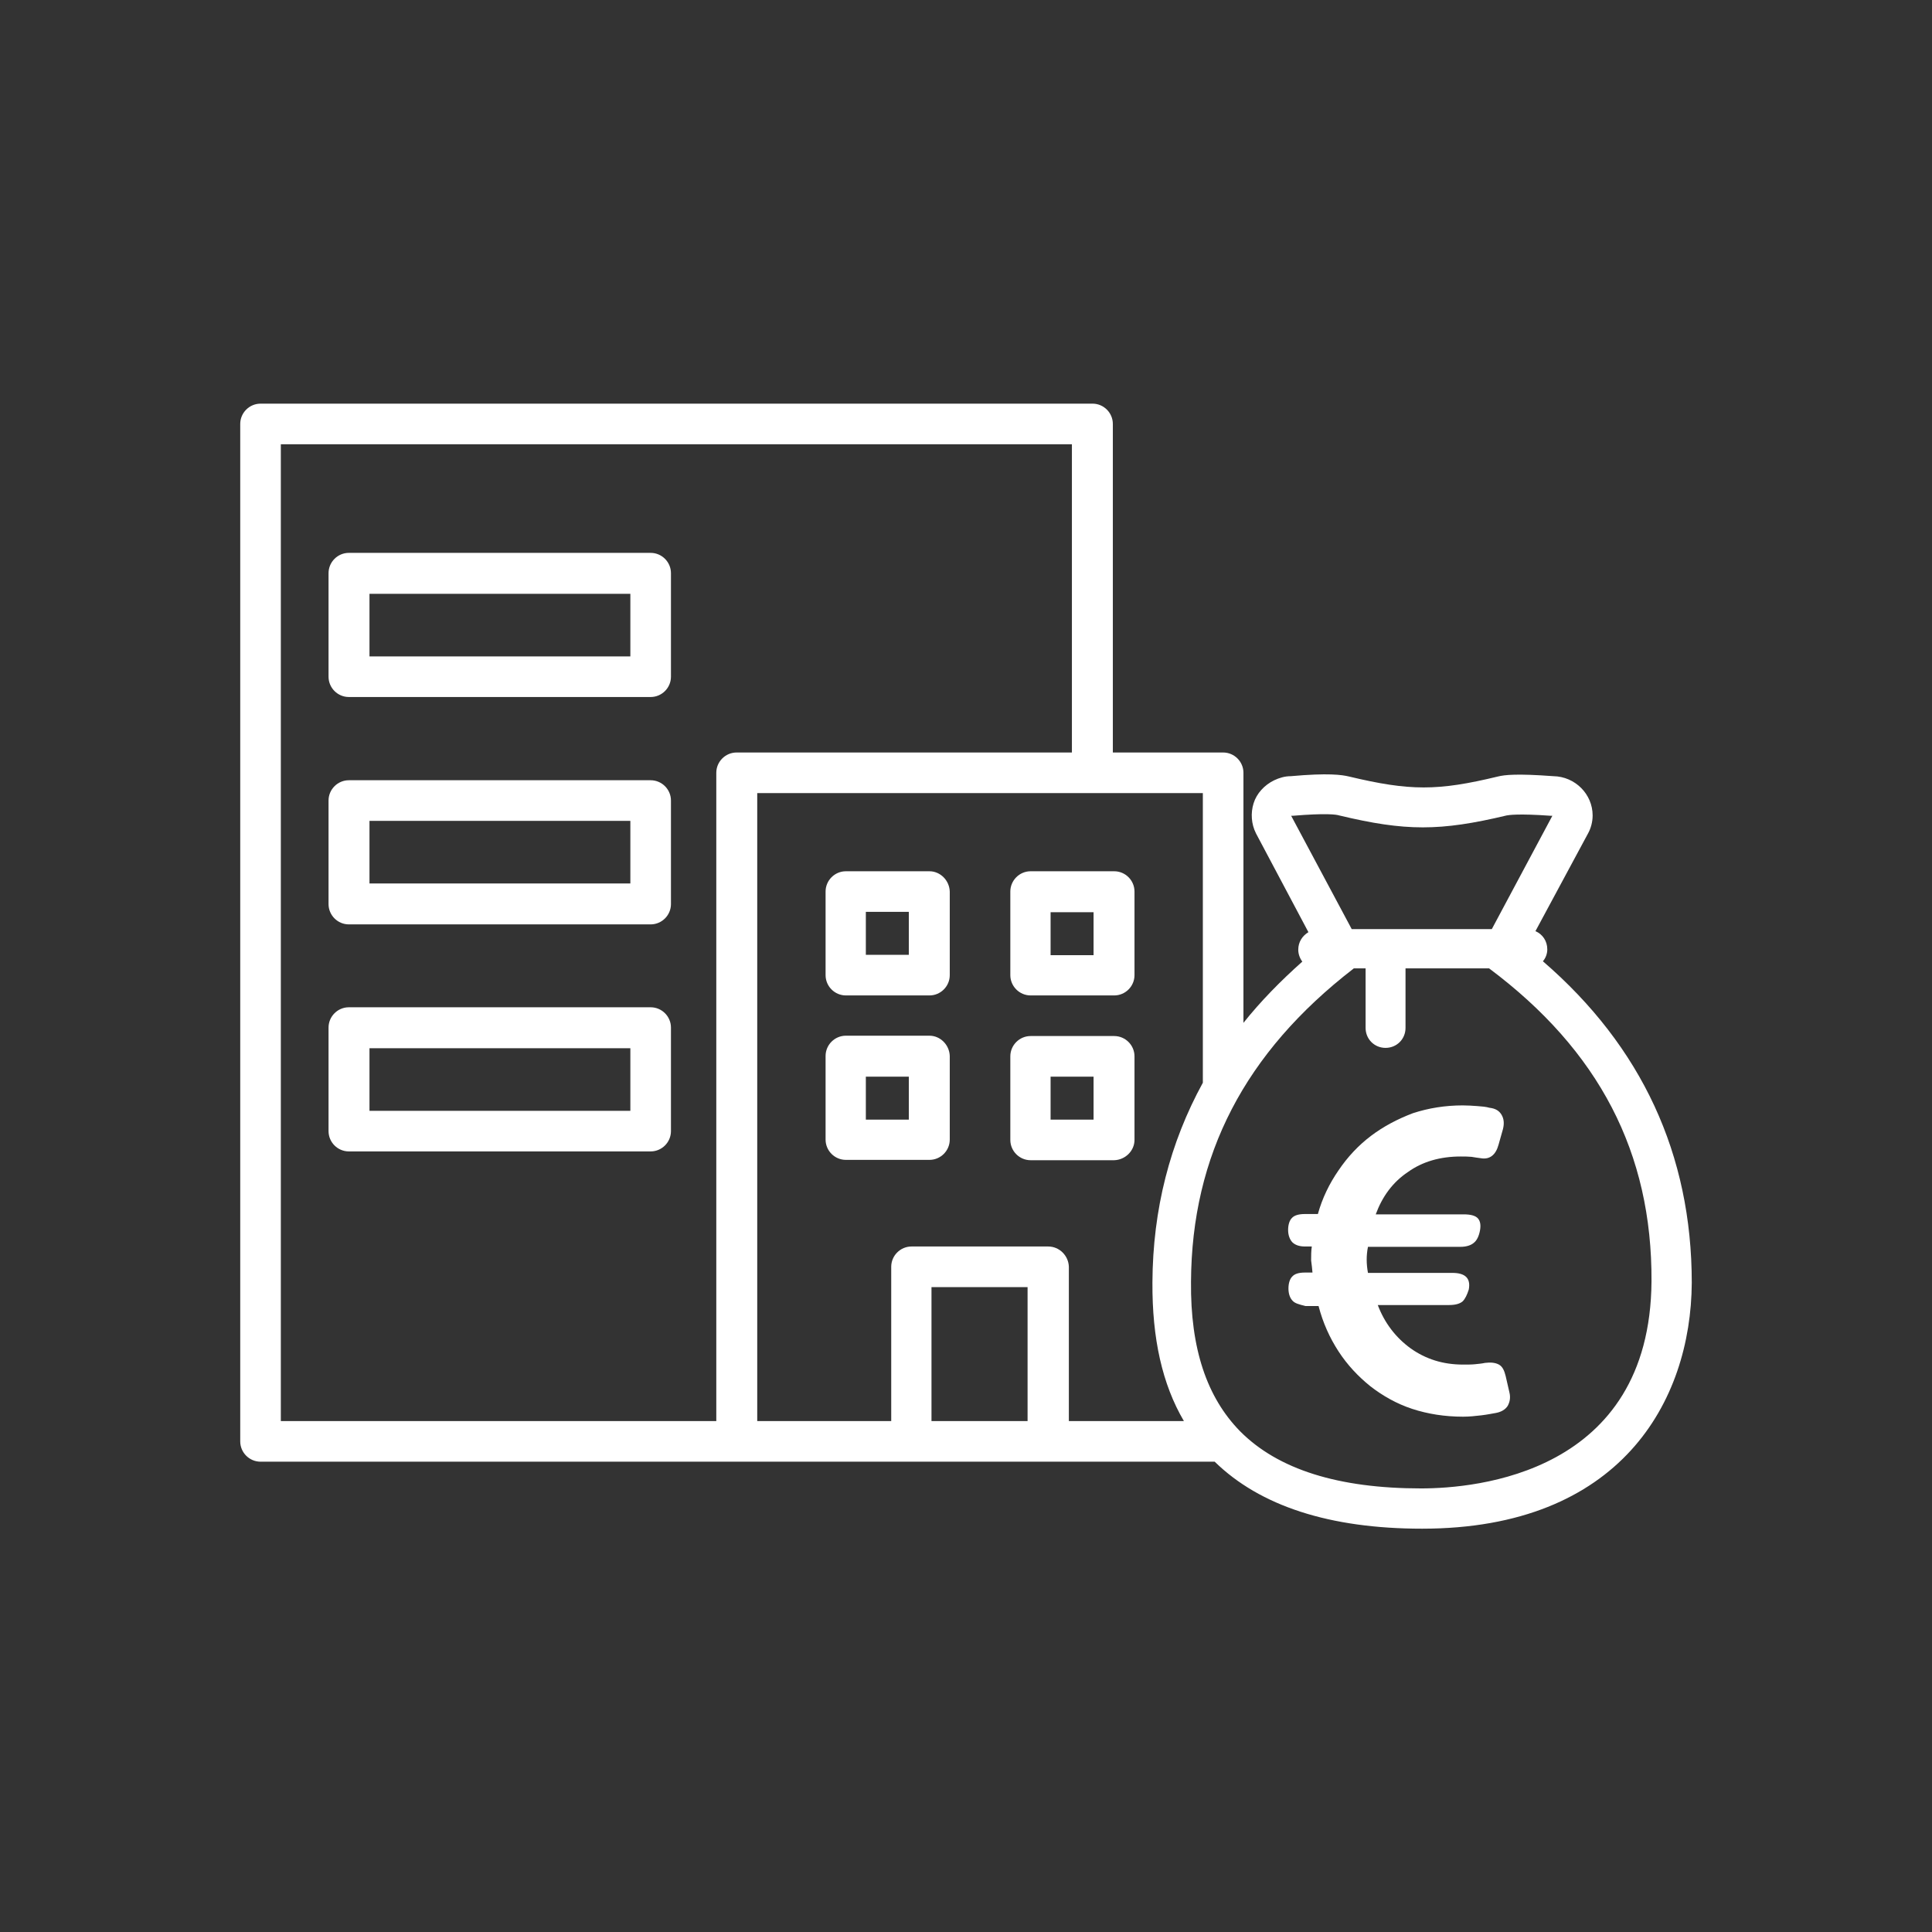
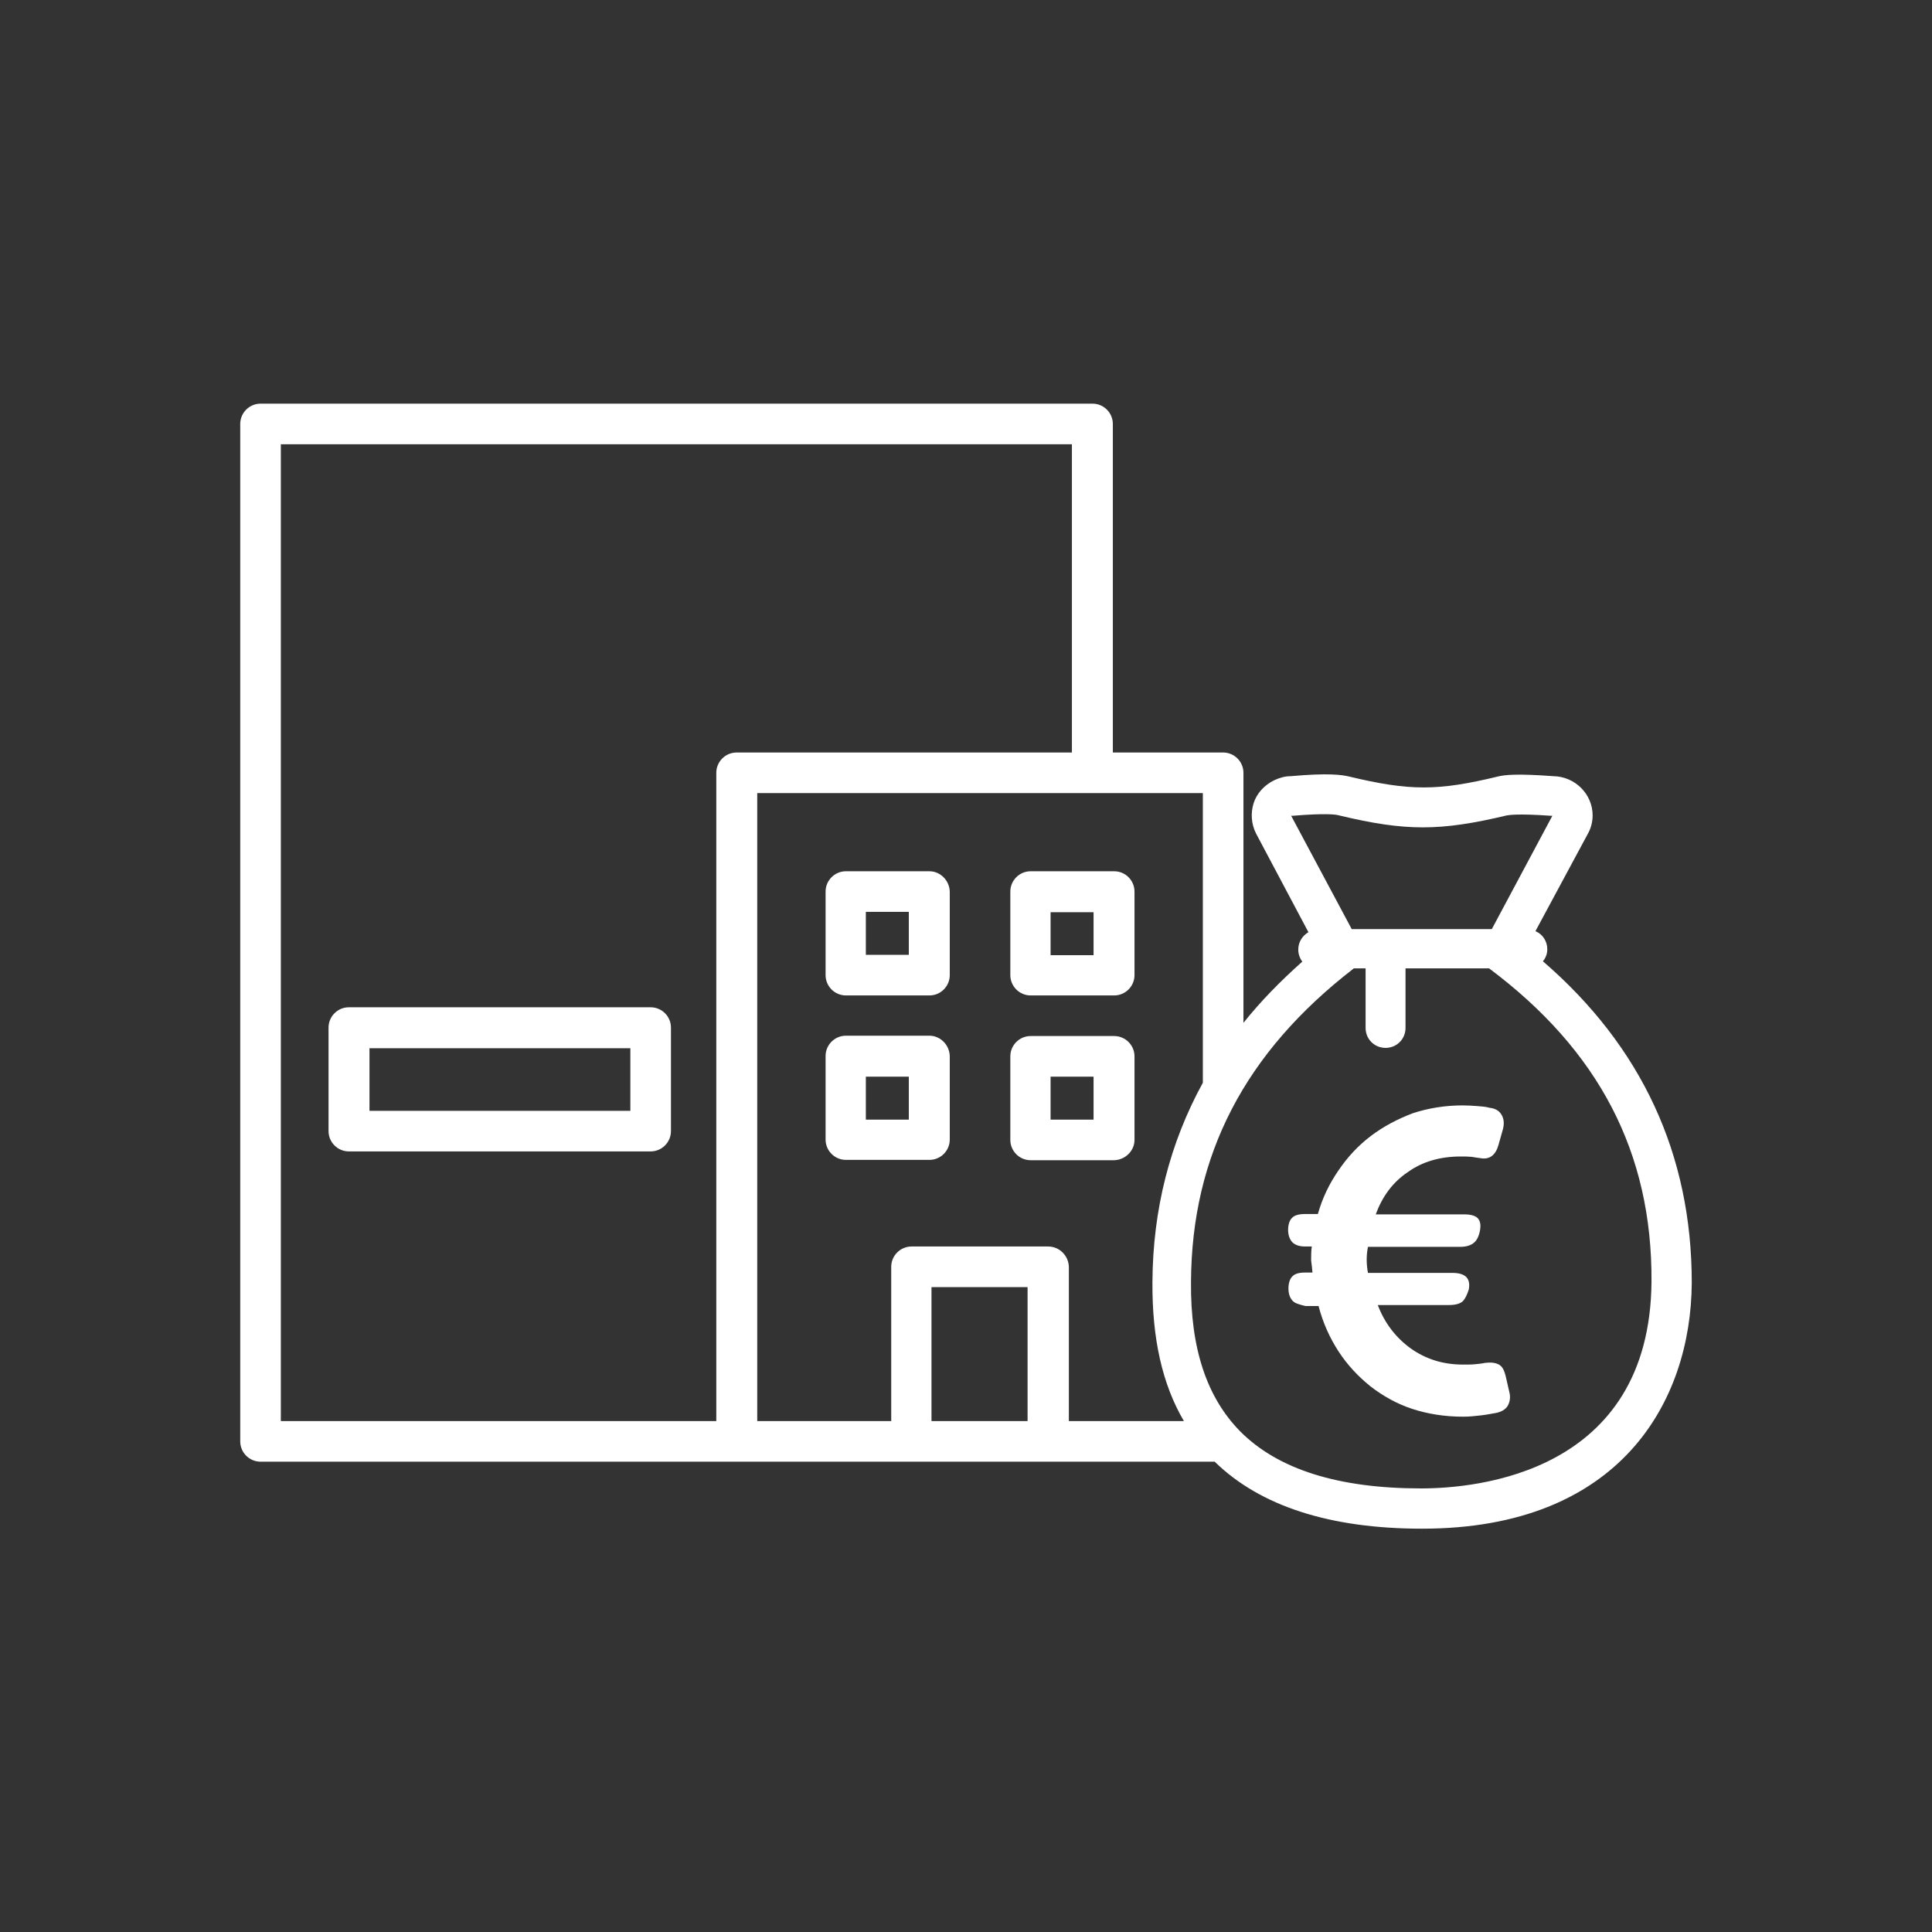
<svg xmlns="http://www.w3.org/2000/svg" version="1.1" id="Laag_1" x="0px" y="0px" viewBox="0 0 571 571" style="enable-background:new 0 0 571 571;" xml:space="preserve">
  <rect x="0" y="0" width="571" height="571" fill="#333333" stroke="none" />
  <style type="text/css">
	.st0{fill-rule:evenodd;clip-rule:evenodd;fill:#FFFFFF;}
	.st1{fill:#FFFFFF;}
</style>
  <g>
    <g>
      <g>
-         <path class="st0" d="M192.3,230.6h-89.2c-3.3,0-6,2.7-6,6v30.6c0,3.3,2.7,6,6,6h89.2c3.3,0,6-2.7,6-6v-30.6     C198.3,233.3,195.6,230.6,192.3,230.6z M186.3,261.1h-77.1v-18.5h77.1V261.1z" />
        <path class="st0" d="M192.3,297.7h-89.2c-3.3,0-6,2.7-6,6v30.6c0,3.3,2.7,6,6,6h89.2c3.3,0,6-2.7,6-6v-30.6     C198.3,300.4,195.6,297.7,192.3,297.7z M186.3,328.3h-77.1v-18.5h77.1V328.3z" />
-         <path class="st0" d="M192.3,163.4h-89.2l0,0c-3.3,0-6,2.7-6,6V200c0,3.3,2.7,6,6,6h89.2c3.3,0,6-2.7,6-6v-30.6     C198.3,166.1,195.6,163.4,192.3,163.4z M186.3,194h-77.1v-18.5h77.1V194z" />
        <path class="st0" d="M335.3,336.9v-24.7c0-3.3-2.7-6-6-6h-24.7c-3.3,0-6,2.7-6,6v24.7c0,3.3,2.7,6,6,6h24.7     C332.6,342.8,335.3,340.1,335.3,336.9z M323.2,330.9h-12.7v-12.7h12.7V330.9z" />
        <path class="st0" d="M274.7,257.5h-24.7c-3.3,0-6,2.7-6,6v24.7c0,3.3,2.7,6,6,6h24.7c3.3,0,6-2.7,6-6v-24.7     C280.6,260.2,277.9,257.5,274.7,257.5z M268.6,282.2h-12.7v-12.7h12.7V282.2z" />
        <path class="st0" d="M304.6,294.2h24.7c3.3,0,6-2.7,6-6v-24.7c0-3.3-2.7-6-6-6h-24.7c-3.3,0-6,2.7-6,6v24.7     C298.6,291.5,301.3,294.2,304.6,294.2z M310.5,269.6h12.7v12.7h-12.7V269.6z" />
        <path class="st0" d="M274.7,306.1h-24.7c-3.3,0-6,2.7-6,6v24.7c0,3.3,2.7,6,6,6h24.7c3.3,0,6-2.7,6-6v-24.7     C280.6,308.8,277.9,306.1,274.7,306.1z M268.6,330.9h-12.7v-12.7h12.7V330.9z" />
        <path class="st0" d="M456,284.1c0.8-0.9,1.3-2.2,1.3-3.5c0-2.5-1.4-4.5-3.5-5.4l15.5-28.8c0.9-1.6,1.4-3.5,1.4-5.4     c0-6.3-5.2-11.5-11.6-11.6c-10.8-0.8-14.4-0.4-16.4,0.1c-17.8,4.3-26,4.3-44,0c-2.1-0.5-6.1-1.1-17.2-0.1c-1.8,0-3.4,0.5-4.9,1.2     c-2.9,1.4-5.2,3.9-6.1,6.8c-0.9,2.9-0.7,6.1,0.7,8.9l15.5,29.2c-1.8,1.1-3,2.9-3,5.2c0,1.3,0.5,2.6,1.2,3.5     c-6.4,5.7-12.3,11.7-17.4,18.1v-73.9c0-3.3-2.7-6-6-6h-32.6v-97.1c0-3.3-2.7-6-6-6H77c-3.3,0-6,2.7-6,6V426c0,3.3,2.7,6,6,6h282     c13.4,13.1,34,19.8,61.3,19.8c58.5,0,79.5-37.5,79.7-72.7C500,341.2,485.2,309.3,456,284.1z M381.6,241.1h0.5     c9.6-0.8,12.8-0.4,13.7-0.1c19.6,4.7,29.8,4.7,49.5,0c0.6-0.1,3.3-0.6,13,0.1h0.5l-17.9,33.5h-41.4L381.6,241.1z M211.7,228.4     V420H83V131.3h233.8v91.1h-99.1C214.4,222.4,211.7,225.1,211.7,228.4z M303.7,420h-28.4v-39.6h28.4V420z M309.8,368.4h-40.4     c-3.3,0-6,2.7-6,6V420h-39.6V234.4h131.7V320c-9.7,17.7-14.8,37.4-14.9,59c-0.1,16.6,2.9,30.1,9.3,41h-34v-45.6     C315.8,371.1,313.1,368.4,309.8,368.4z M420,439.9c-24.4,0-42.3-5.6-53.5-16.9c-9.8-10-14.7-24.4-14.5-44.2     c0.2-37.4,15.9-67.7,48-92.5l0.1-0.1h3.5v17.6c0,3.3,2.6,5.9,5.9,5.9c3.3,0,5.9-2.6,5.9-5.9v-17.6h24.7     c32.5,24.3,48.2,54.5,48,92.5C487.7,435.6,436,439.9,420,439.9z" />
      </g>
    </g>
    <g>
      <path class="st1" d="M381.9,384.3c-0.7-0.8-1.1-2-1.1-3.5s0.4-2.8,1.1-3.5c0.7-0.8,1.9-1.2,3.8-1.2h2.2c-0.1-1.1-0.2-2.2-0.4-3.6    c0-1.4,0-2.8,0.2-4.1h-2c-1.8,0-3-0.5-3.8-1.3c-0.7-0.8-1.2-2-1.2-3.6c0-1.5,0.4-2.8,1.1-3.5c0.7-0.8,2-1.2,3.9-1.2h3.8    c1.3-4.7,3.4-9,6.1-12.9c2.7-4,5.9-7.4,9.6-10.2s7.9-5,12.4-6.7c4.6-1.5,9.5-2.3,14.7-2.3c1.5,0,2.9,0.1,4.3,0.2s2.6,0.2,3.6,0.5    c1.8,0.2,2.9,0.9,3.6,2.1c0.7,1.2,0.8,2.6,0.4,4.2l-1.3,4.6c-0.8,3-2.6,4.5-5.3,4c-0.7-0.1-1.6-0.2-2.7-0.4    c-1.1-0.1-2.1-0.1-3.2-0.1c-6,0-11.3,1.5-15.6,4.6c-4.5,3-7.6,7.3-9.5,12.5h26c2.1,0,3.5,0.4,4.2,1.2c0.7,0.8,0.9,2,0.6,3.6    s-0.9,2.9-1.8,3.6c-0.8,0.7-2.1,1.2-4,1.2h-27.3c-0.5,2.5-0.5,5,0,7.7h24.9c3.9,0,5.5,1.6,4.9,4.9c-0.5,1.6-1.1,2.8-1.8,3.5    c-0.8,0.7-2.1,1.1-4,1.1h-21.1c2,5.3,5.3,9.6,9.7,12.8c4.5,3.2,9.6,4.8,15.5,4.8c1.3,0,2.5,0,3.5-0.1s2.1-0.2,3-0.4    c1.6-0.2,3-0.1,4.1,0.5c1.1,0.6,1.6,1.8,2,3.4l1.1,4.8c0.4,1.6,0.1,2.9-0.5,4c-0.7,1.1-1.9,1.8-3.5,2.1c-1.2,0.2-2.6,0.5-4.3,0.7    c-1.8,0.2-3.5,0.4-5.4,0.4c-5.4,0-10.4-0.8-15-2.3c-4.6-1.5-8.8-3.9-12.4-6.7c-3.6-2.9-6.8-6.3-9.4-10.3s-4.6-8.4-5.9-13.4h-3.9    C383.9,385.5,382.6,385.2,381.9,384.3z" />
    </g>
  </g>
</svg>